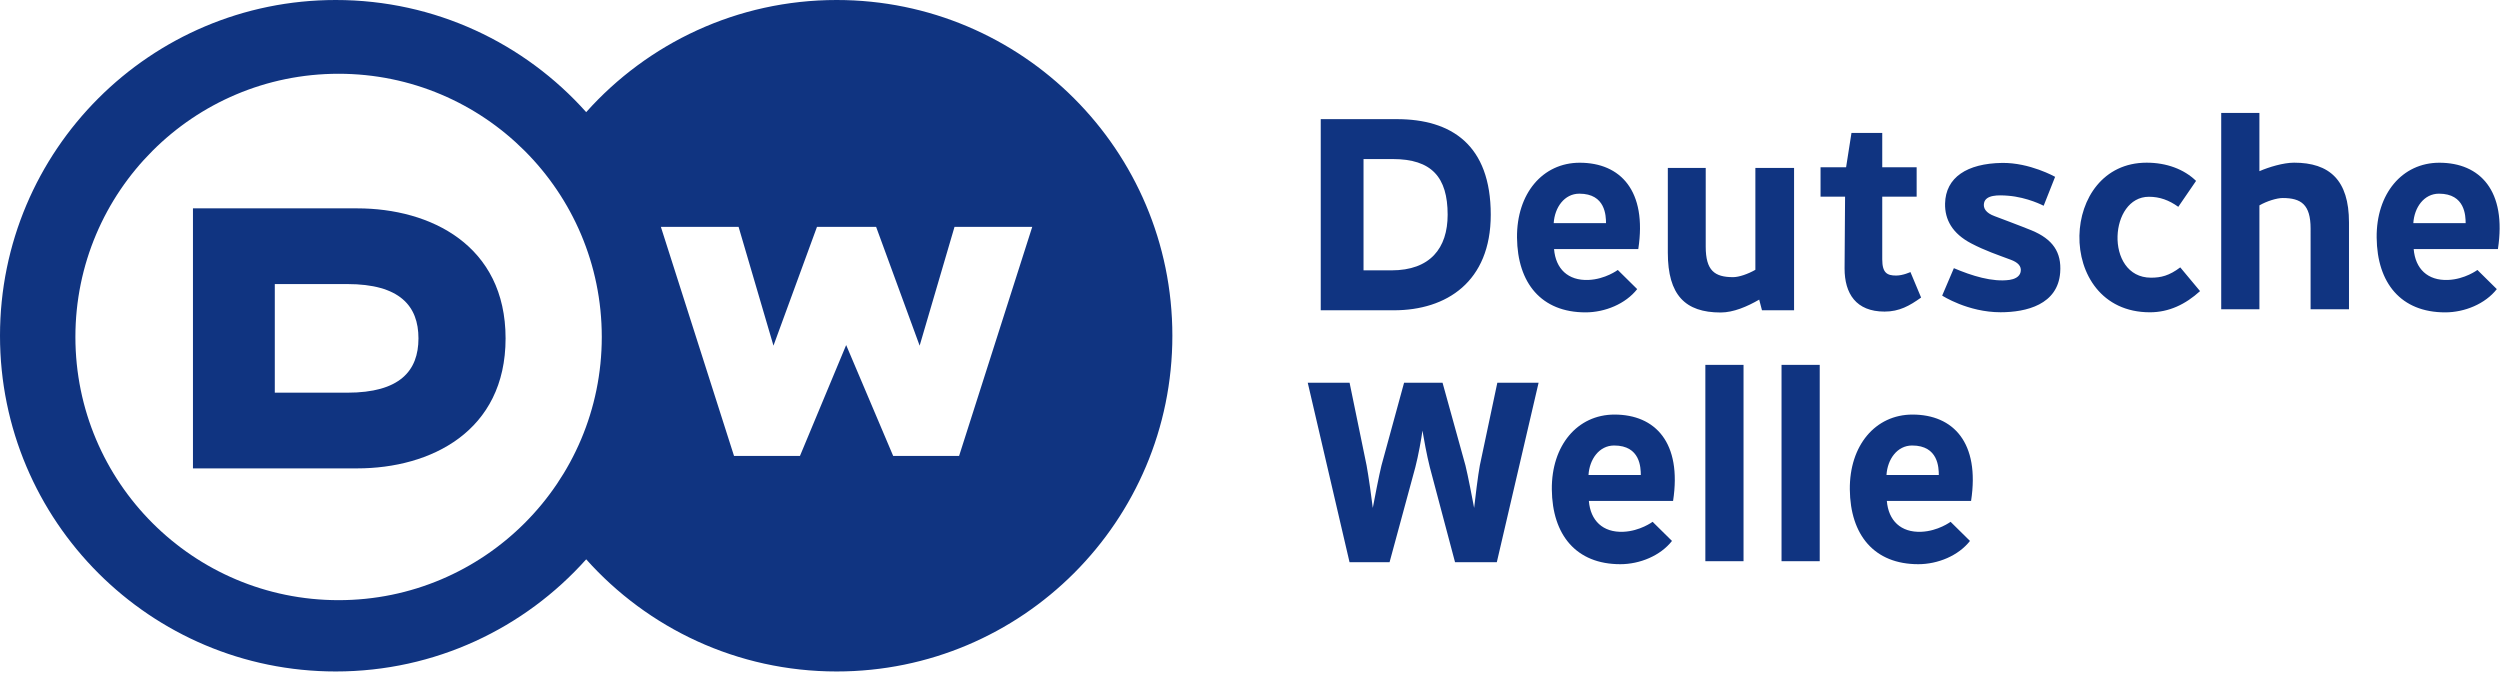
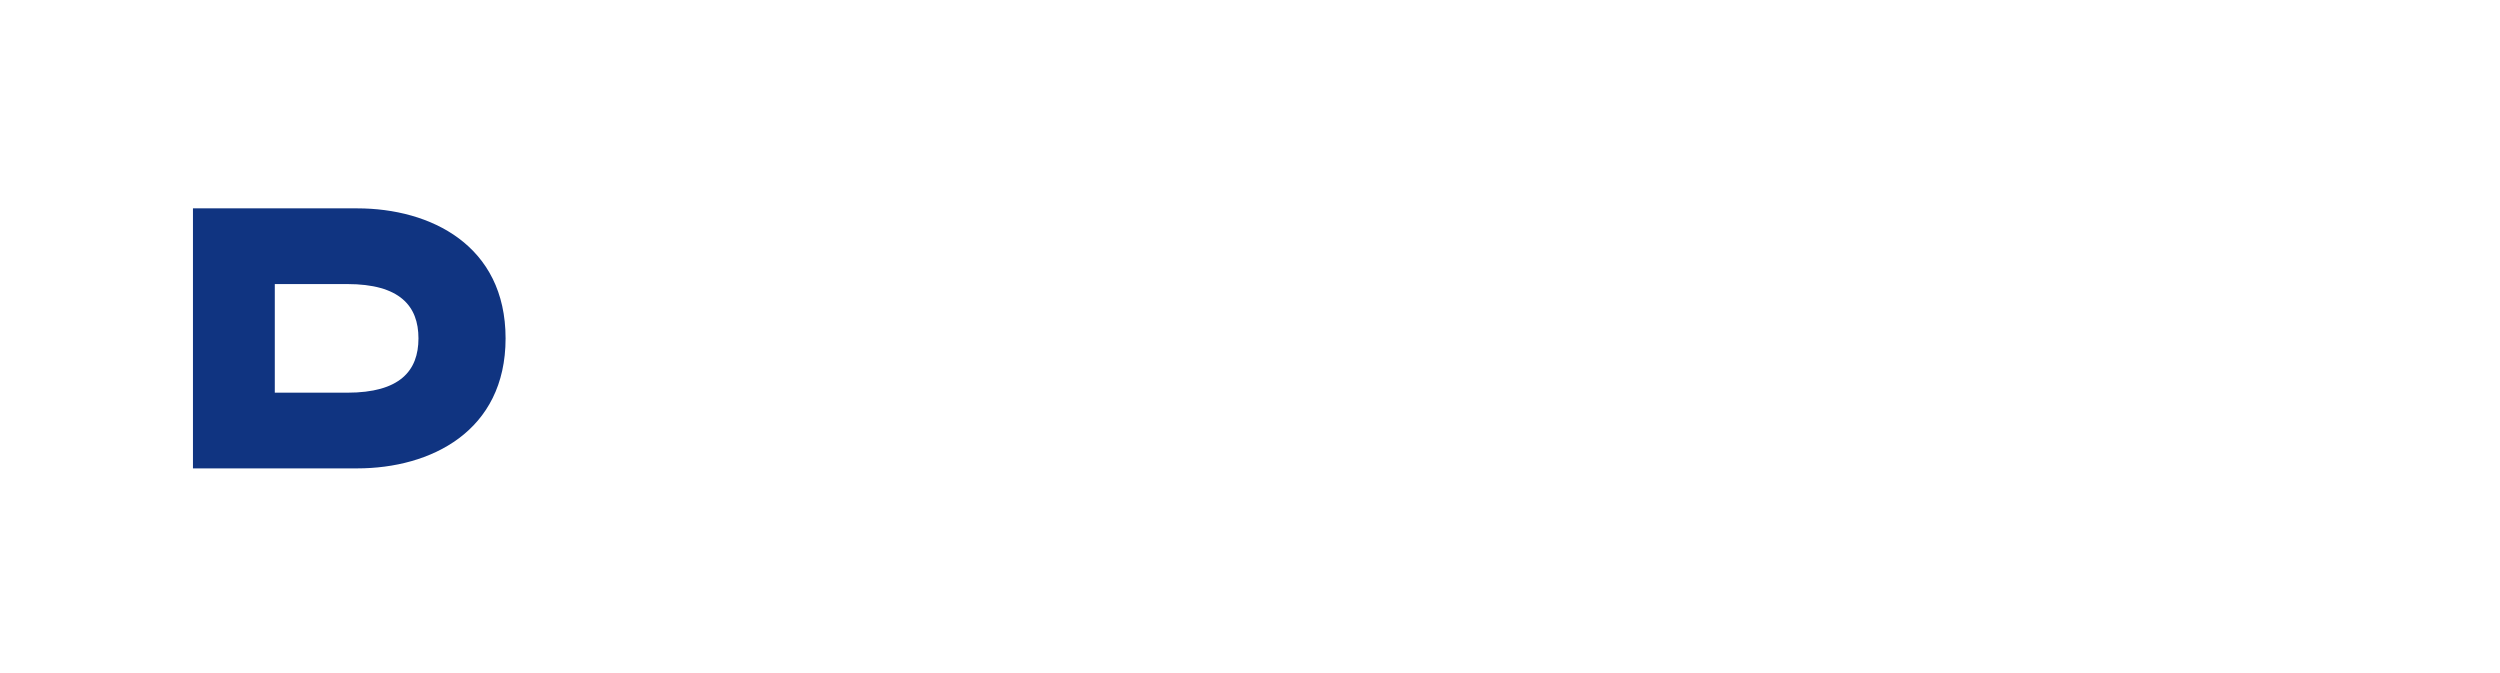
<svg xmlns="http://www.w3.org/2000/svg" width="743" height="200">
  <g fill="none" fill-rule="evenodd">
    <g fill-rule="nonzero">
      <path d="M106.167 139.203h-48.82v-77.28h48.82c21.772 0 44.092 10.948 44.092 38.64 0 27.688-22.32 38.64-44.092 38.64m-5.54-117.28c-43.2 0-78.22 35.02-78.22 78.224 0 43.2 35.02 78.22 78.22 78.22 43.2 0 78.22-35.02 78.22-78.22 0-43.204-35.02-78.224-78.22-78.224" />
-       <path d="M103.199 84.423H81.67v32.284h21.528c15.64 0 21.168-6.492 21.168-16.14 0-9.652-5.568-16.144-21.168-16.144M273.318 102.734l-12.932-35.312h-17.58l-12.932 35.312-10.364-35.312h-23.1l21.748 68.092h19.584l13.736-32.964 13.976 32.964h19.584l21.744-68.092h-23.096z" />
-       <path fill="#103481" d="M285.04 135.512h-19.584l-13.976-32.96-13.736 32.96h-19.588l-21.744-68.088h23.096l10.368 35.308 12.932-35.308h17.576l12.936 35.308 10.364-35.308h23.1l-21.744 68.088zm-184.412 42.856c-43.2 0-78.22-35.024-78.22-78.224s35.02-78.22 78.22-78.22c43.2 0 78.22 35.02 78.22 78.22 0 43.2-35.02 78.224-78.22 78.224zM248.652 0c-29.588 0-56.164 12.876-74.436 33.328C155.944 12.876 129.364 0 99.78 0 44.672 0 0 44.672 0 99.78c0 55.108 44.672 99.78 99.78 99.78 29.584 0 56.164-12.876 74.436-33.332 18.272 20.456 44.848 33.332 74.436 33.332 55.104 0 99.776-44.672 99.776-99.78 0-55.108-44.672-99.78-99.776-99.78z" />
      <path fill="#103481" d="M103.199 116.706H81.67V84.422h21.528c15.6 0 21.168 6.492 21.168 16.144 0 9.648-5.528 16.14-21.168 16.14m2.968-54.784h-48.82v77.28h48.82c21.772 0 44.092-10.948 44.092-38.64s-22.32-38.64-44.092-38.64" />
    </g>
-     <path d="M521.696 49.912h11.5v42.304h-9.536l-.828-3.168c-3.576 2.068-7.648 3.824-11.468 3.824-10.492 0-15.688-5.156-15.688-17.76v-25.2h11.264V73.3c0 7.12 2.64 9.068 8.14 9.068 1.74 0 4.432-.928 6.616-2.184V49.912zm-91.456 13.9c0 9.976-5.224 16.536-16.684 16.536h-8.316V47.272h8.704c11.54 0 16.296 5.392 16.296 16.54zm12.812 0c0-20.776-11.708-28.404-27.94-28.404h-22.588v56.808H414.3c15.564 0 28.752-8.44 28.752-28.404zm204.336-2.344c-2.768-1.984-5.528-2.988-8.724-2.988-5.884 0-9.152 5.792-9.328 11.692-.188 6.12 2.956 12.356 9.948 12.356 2.924 0 5.376-.564 8.688-3.064l5.884 7.056c-4.324 3.924-9.224 6.292-14.904 6.292-14.356 0-21.168-11.484-20.948-22.776.212-10.936 7.012-21.688 19.98-21.688 5.904 0 11.092 1.928 14.688 5.412l-5.284 7.708zm24.108 30.444h-11.352V33.556h11.352v17.32c2.836-1.232 7.136-2.528 10.32-2.528 10.492 0 16.304 5.156 16.304 17.76v25.804h-11.412V67.92c0-7.12-2.796-9.068-8.3-9.068-1.736 0-4.732.928-6.912 2.188v30.872zM469.492 48.364c-11.048 0-18.764 9.188-18.636 22.276.14 13.496 7.232 22.196 20.356 22.196 5.812 0 11.916-2.524 15.36-6.912l-5.764-5.692S477.092 83 472.076 83.2c-6.06.244-9.74-3.32-10.212-9.176h25.032c2.656-17.344-5.3-25.66-17.404-25.66zm7.816 17.956H461.76c.284-4.664 3.168-8.76 7.62-8.76 7.812 0 7.904 6.624 7.928 8.76zm90.472 14.532s-2.208 1.044-4.236 1.044c-2.676 0-4.14-.756-4.14-4.812V58.452h10.224v-8.74h-10.224V39.516h-9.148l-1.596 10.196h-7.592v8.74h7.288l-.148 21.332c0 7.468 3.4 12.82 11.884 12.82 4.404 0 7.452-1.74 10.86-4.172l-3.172-7.58zm157.196-32.488c-11.048 0-18.768 9.188-18.632 22.276.136 13.496 7.228 22.196 20.352 22.196 5.816 0 11.916-2.524 15.356-6.912l-5.764-5.692S732.576 83 727.56 83.2c-6.06.244-9.736-3.32-10.212-9.176h25.032c2.66-17.344-5.304-25.66-17.404-25.66zm7.816 17.956H717.24c.284-4.664 3.168-8.76 7.624-8.76 7.808 0 7.904 6.624 7.928 8.76zm-125.416-5.164l3.404-8.604s-7.552-4.26-15.796-4.132c-10.36.156-16.74 4.284-16.908 12.072-.104 4.796 2.184 8.908 7.736 11.828 4.148 2.184 8.012 3.46 11.82 4.888 1.944.732 3.292 1.824 2.892 3.652-.328 1.528-2.008 2.14-3.26 2.32-5.108.728-11.276-1.224-16.572-3.48l-3.476 8.156s7.592 4.948 17.36 4.948c7.672 0 17.016-2.288 17.712-11.82.444-6.02-2.184-9.904-8.512-12.52-2.596-1.076-11-4.232-11-4.232-2.56-.932-3.432-2.356-3.12-3.888.5-2.472 4.224-2.404 7.12-2.176 5.852.46 10.6 2.988 10.6 2.988zm-66.552 47.278h-11.352v58.36h11.352v-58.36zm-83.552 5.308h-12.264l-5.204 24.6c-.52 2.68-1.432 10.26-1.692 12.612-.432-2.352-1.884-9.852-2.576-12.612l-6.812-24.6h-11.428l-6.724 24.6c-.692 2.76-2.14 10.26-2.576 12.612-.256-2.352-1.32-9.852-1.84-12.612l-5.06-24.6H388.66l12.424 53.352h11.892l7.668-28.256c.868-3.328 1.848-8.752 2.108-10.864.344 2.112 1.32 7.46 2.188 10.864l7.5 28.256h12.412l12.42-53.352zm60.908-5.308h-11.348v58.36h11.348v-58.36zm-38.344 14.776c-11.052 0-18.764 9.184-18.632 22.276.136 13.496 7.232 22.192 20.352 22.192 5.812 0 11.916-2.52 15.36-6.912l-5.764-5.688s-3.712 2.768-8.732 2.968c-6.06.24-9.74-3.324-10.208-9.176h25.028c2.66-17.344-5.3-25.66-17.404-25.66zm7.816 17.956h-15.548c.284-4.664 3.168-8.764 7.62-8.764 7.812 0 7.904 6.628 7.928 8.764zM568.4 123.21c-11.048 0-18.768 9.184-18.632 22.276.136 13.496 7.232 22.192 20.348 22.192 5.816 0 11.92-2.52 15.36-6.912l-5.764-5.688s-3.712 2.768-8.728 2.968c-6.06.24-9.74-3.324-10.216-9.176h25.036c2.66-17.344-5.304-25.66-17.404-25.66zm7.816 17.956h-15.552c.284-4.664 3.168-8.764 7.624-8.764 7.808 0 7.904 6.628 7.928 8.764z" fill="#103481" />
  </g>
</svg>